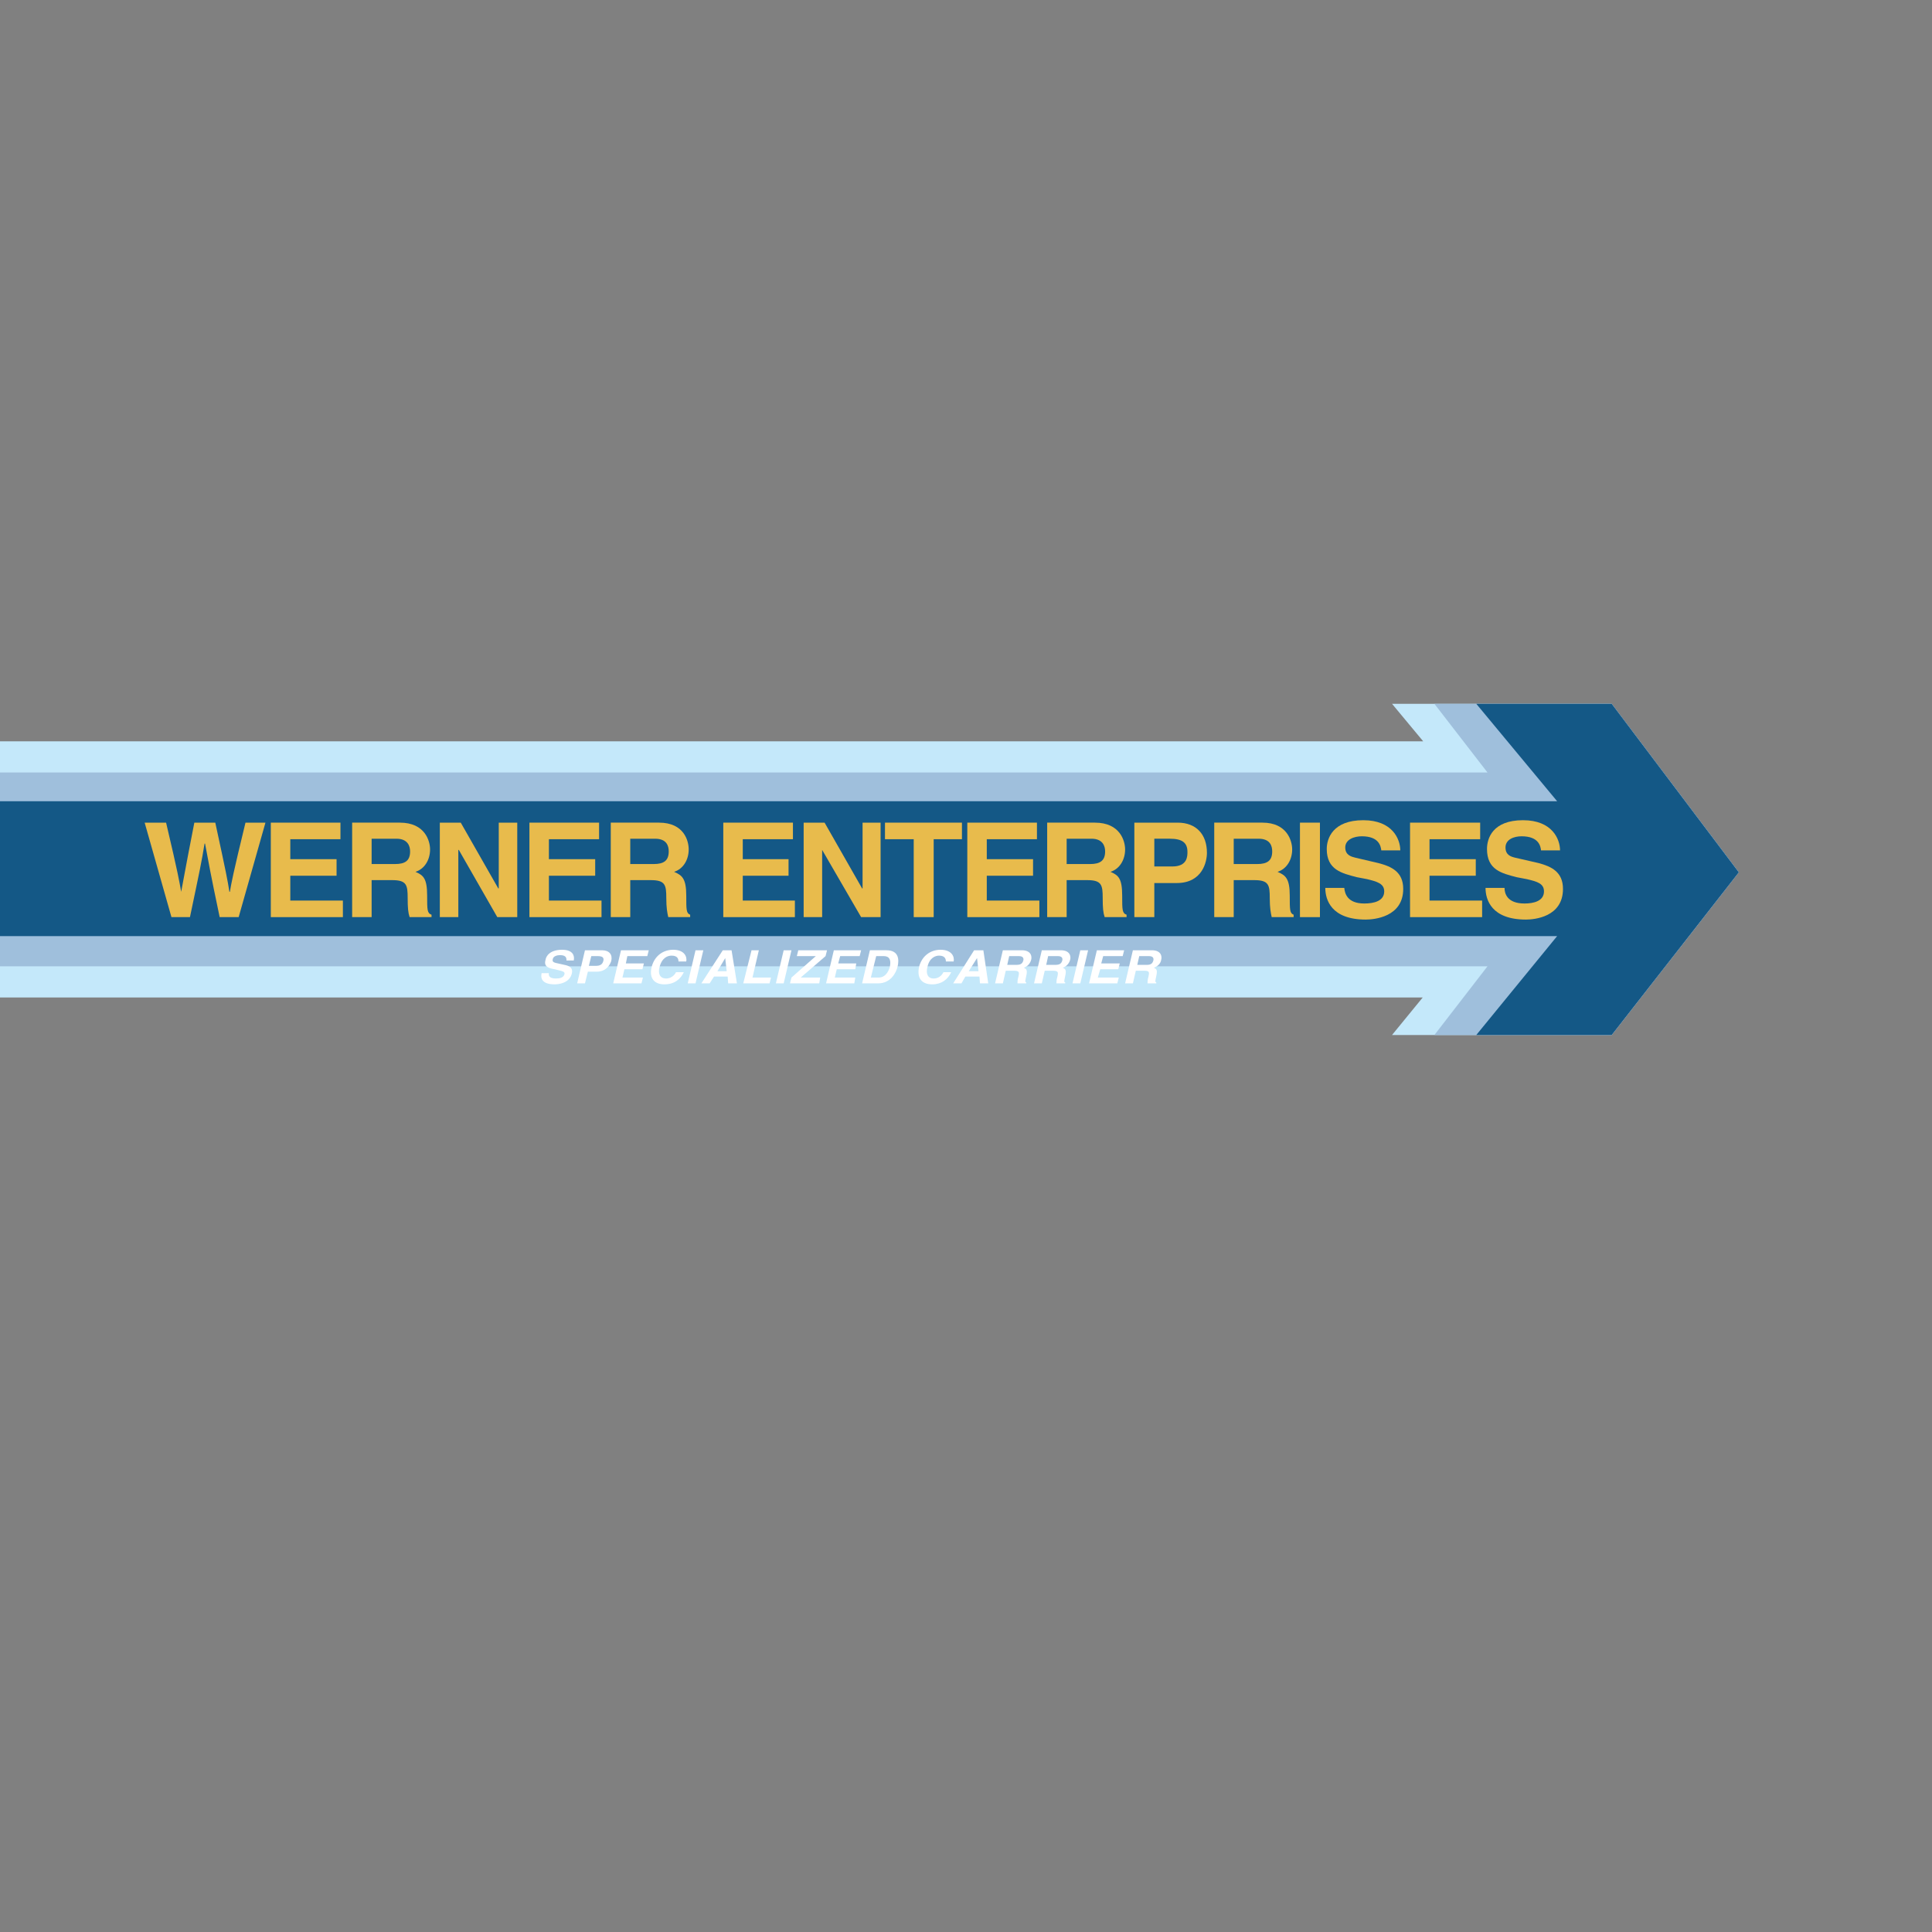
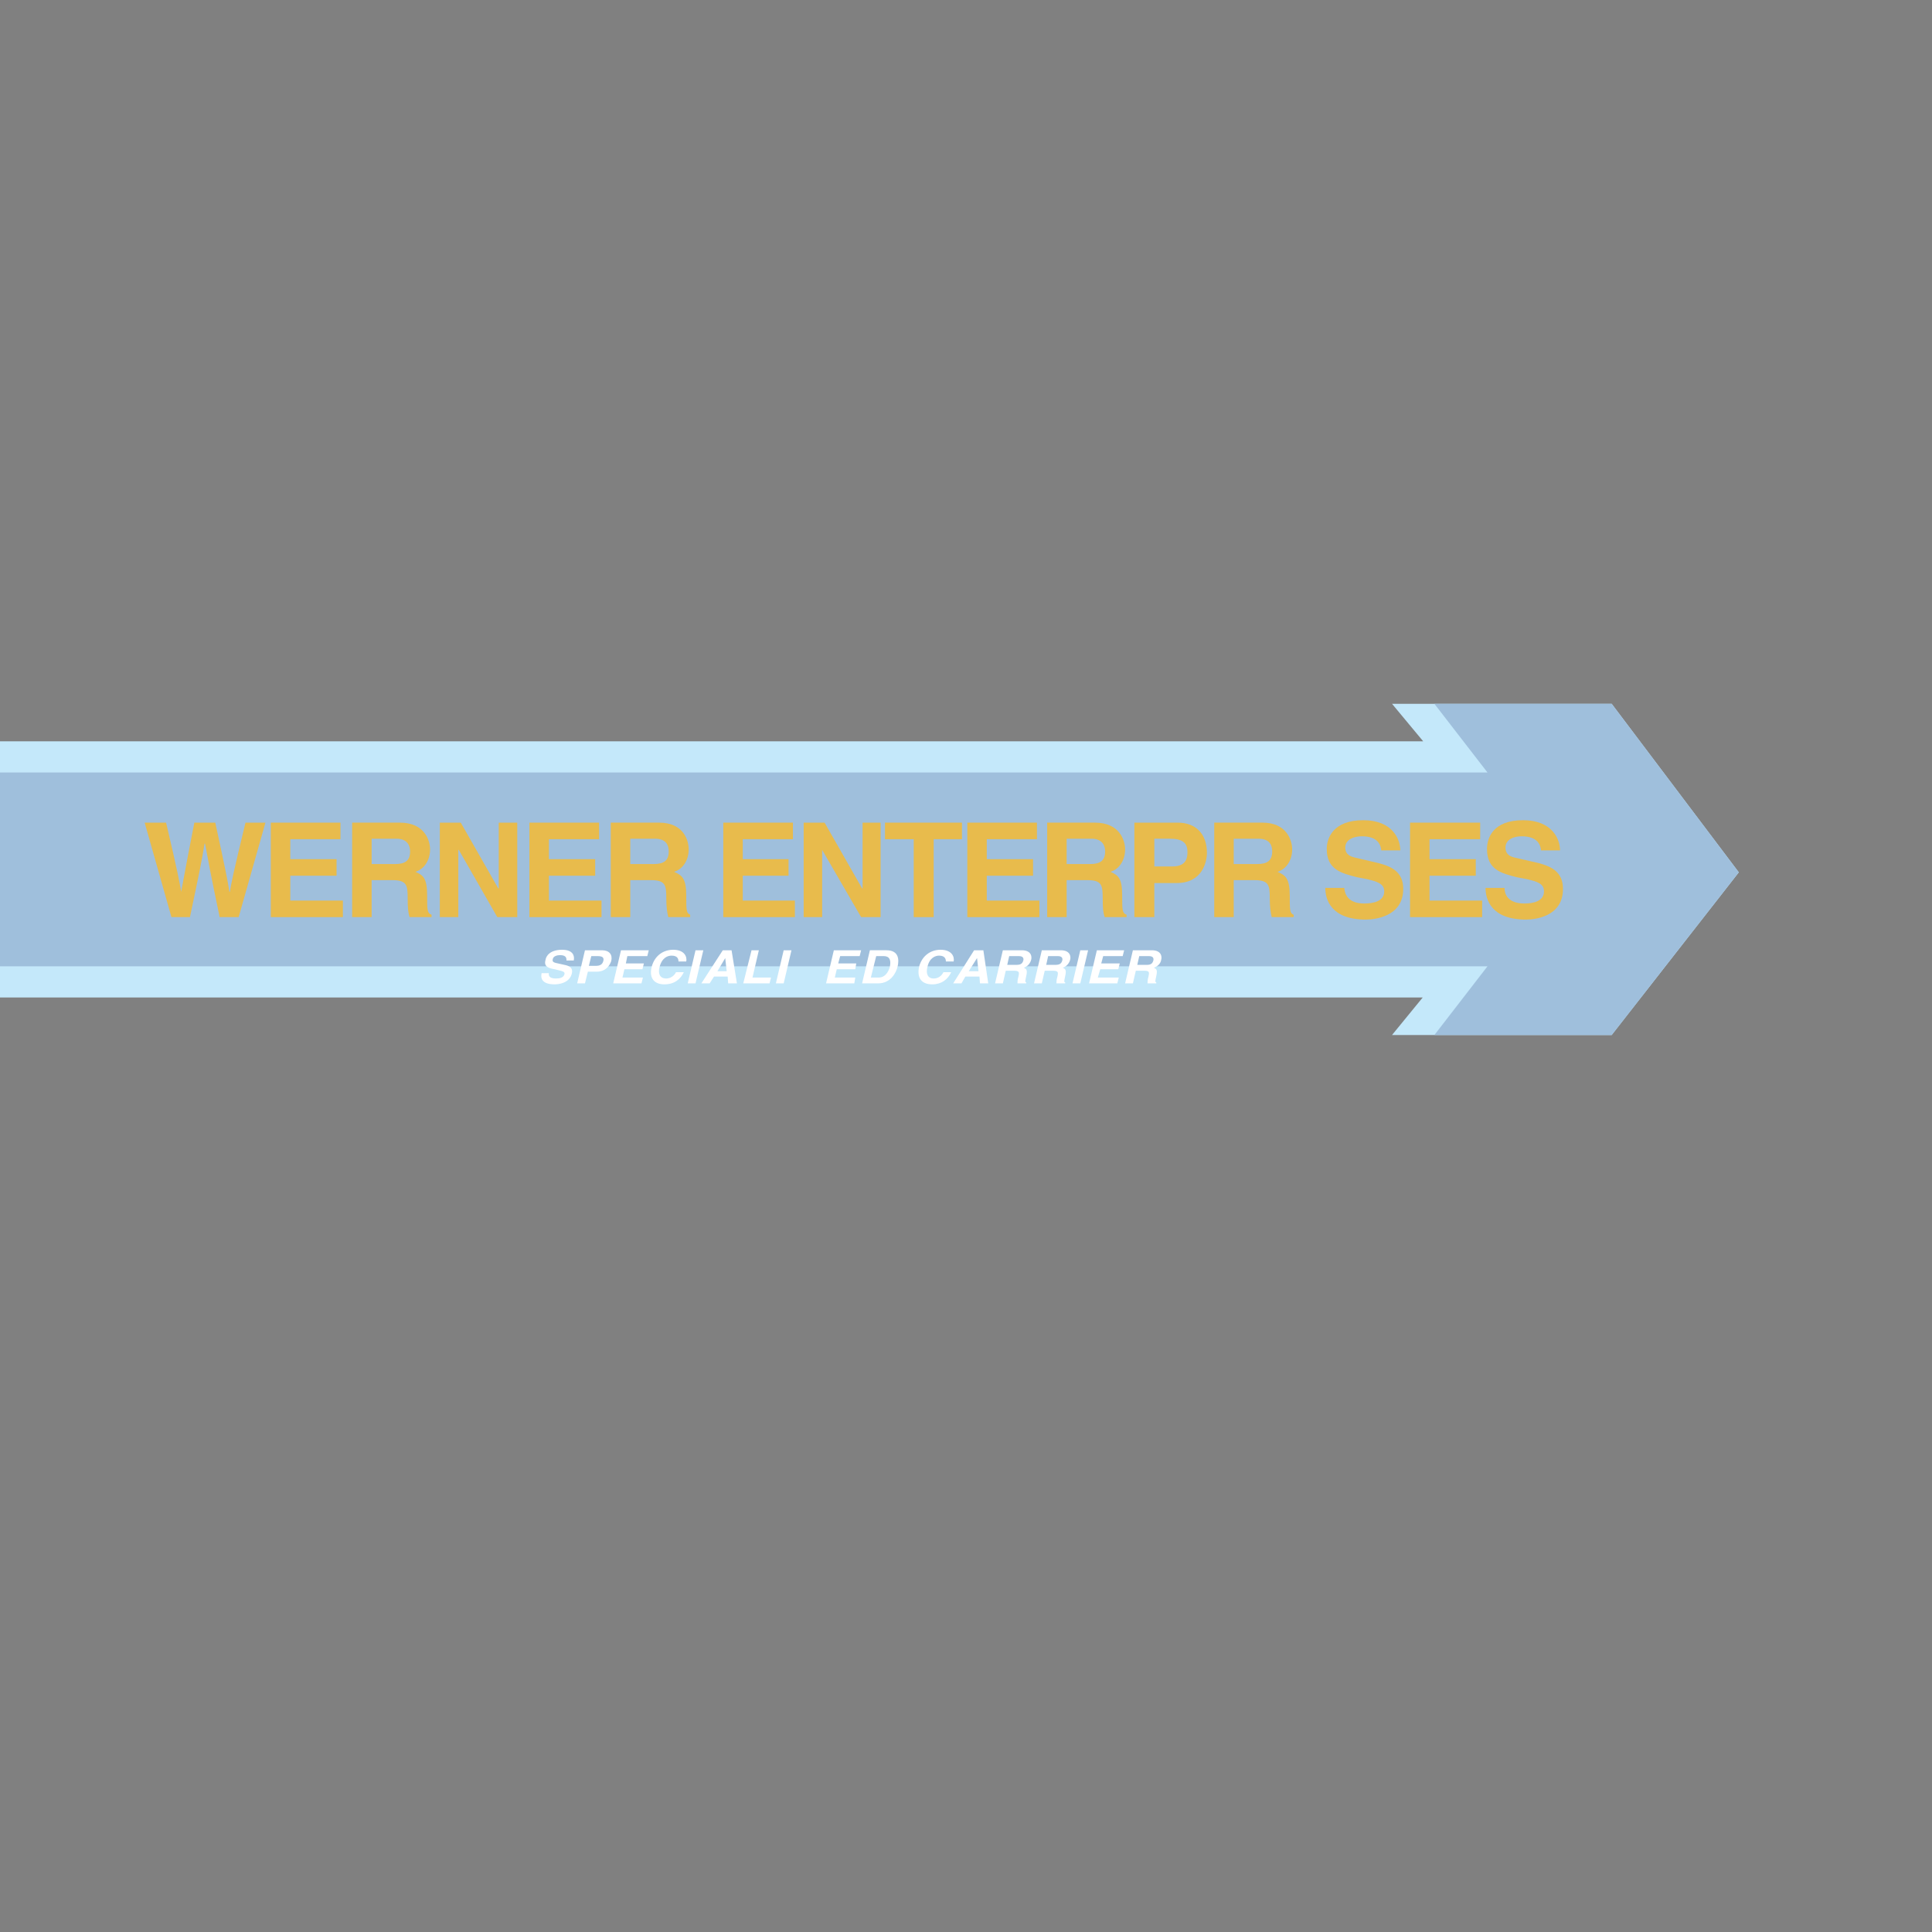
<svg xmlns="http://www.w3.org/2000/svg" preserveAspectRatio="xMinYMin meet" viewBox="0 0 250 250" version="1.1" width="225" height="225" id="svg2" xml:space="preserve">
  <rect x="0" y="0" width="250" height="250" fill="#808080" stroke="none" />
  <defs id="defs6" />
  <g transform="matrix(1.25,0,0,-1.25,0,225)" id="g12">
    <g id="g14" />
    <g id="g16">
      <path d="m 180,89.697 -13.159,17.446 -22.739,0 3.226,-3.883 -147.328,0 0,-26.521 147.277,0 -3.175,-3.883 22.739,0 13.159,16.841 0,0 z" id="path18" style="fill:#c4e8fa;fill-opacity:1;fill-rule:evenodd;stroke:none" />
    </g>
    <g id="g20">
      <path d="m 180,89.697 -13.159,17.446 -18.353,0 5.495,-7.11 -153.983,0 0,-20.067 153.983,0 -5.495,-7.11 18.353,0 13.159,16.841 0,0 z" id="path22" style="fill:#9fbfdc;fill-opacity:1;fill-rule:evenodd;stroke:none" />
    </g>
    <g id="g24">
-       <path d="m 180,89.697 -13.159,17.446 -14.017,0 8.369,-10.085 -161.193,0 0,-13.965 161.193,0 -8.369,-10.237 14.017,0 13.159,16.841 0,0 z" id="path26" style="fill:#145886;fill-opacity:1;fill-rule:evenodd;stroke:none" />
-     </g>
+       </g>
    <g id="g28">
      <path d="m 14.975,94.84 2.218,0 c 1.261,-5.344 1.362,-6.05 1.563,-7.16 l 0,0 c 0.202,1.007 0.353,2.017 1.362,7.16 l 2.168,0 c 1.159,-5.344 1.26,-5.901 1.462,-7.16 l 0.05,0 c 0.152,0.908 0.303,1.765 1.614,7.16 l 2.067,0 -2.773,-9.781 -1.966,0 c -1.009,4.79 -1.16,5.747 -1.513,7.613 l -0.051,0 c -0.302,-1.866 -0.453,-2.571 -1.512,-7.613 l -1.915,0 -2.774,9.781 0,0 z" id="path30" style="fill:#e8bb4c;fill-opacity:1;fill-rule:evenodd;stroke:none" />
    </g>
    <g id="g32">
      <path d="m 35.244,93.125 -5.193,0 0,-2.066 4.79,0 0,-1.715 -4.79,0 0,-2.571 5.445,0 0,-1.714 -7.462,0 0,9.781 7.21,0 0,-1.715 0,0 z" id="path34" style="fill:#e8bb4c;fill-opacity:1;fill-rule:evenodd;stroke:none" />
    </g>
    <g id="g36">
      <path d="m 38.471,90.554 0,2.622 2.571,0 c 1.16,0 1.412,-0.756 1.412,-1.311 0,-0.958 -0.504,-1.311 -1.563,-1.311 l -2.42,0 0,0 z m -2.017,-5.495 2.017,0 0,3.831 2.117,0 c 1.513,0 1.614,-0.504 1.614,-1.867 0,-1.007 0.05,-1.512 0.201,-1.964 l 2.269,0 0,0.251 c -0.454,0.151 -0.454,0.505 -0.454,1.965 0,1.817 -0.403,2.119 -1.209,2.473 0.957,0.302 1.512,1.26 1.512,2.319 0,0.857 -0.504,2.773 -3.126,2.773 l -4.941,0 0,-9.781 0,0 z" id="path38" style="fill:#e8bb4c;fill-opacity:1;fill-rule:evenodd;stroke:none" />
    </g>
    <g id="g40">
      <path d="m 51.631,94.84 1.915,0 0,-9.781 -2.067,0 -3.983,6.958 -0.051,0 0,-6.958 -1.915,0 0,9.781 2.167,0 3.883,-6.807 0.051,0 0,6.807 0,0 z" id="path42" style="fill:#e8bb4c;fill-opacity:1;fill-rule:evenodd;stroke:none" />
    </g>
    <g id="g44">
      <path d="m 62.017,93.125 -5.194,0 0,-2.066 4.791,0 0,-1.715 -4.791,0 0,-2.571 5.446,0 0,-1.714 -7.462,0 0,9.781 7.21,0 0,-1.715 0,0 z" id="path46" style="fill:#e8bb4c;fill-opacity:1;fill-rule:evenodd;stroke:none" />
    </g>
    <g id="g48">
      <path d="m 65.244,90.554 0,2.622 2.571,0 c 1.21,0 1.412,-0.756 1.412,-1.311 0,-0.958 -0.504,-1.311 -1.563,-1.311 l -2.42,0 0,0 z m -2.017,-5.495 2.017,0 0,3.831 2.117,0 c 1.513,0 1.614,-0.504 1.614,-1.867 0,-1.007 0.101,-1.512 0.202,-1.964 l 2.268,0 0,0.251 c -0.403,0.151 -0.403,0.505 -0.403,1.965 0,1.817 -0.454,2.119 -1.26,2.473 0.957,0.302 1.512,1.26 1.512,2.319 0,0.857 -0.454,2.773 -3.075,2.773 l -4.992,0 0,-9.781 0,0 z" id="path50" style="fill:#e8bb4c;fill-opacity:1;fill-rule:evenodd;stroke:none" />
    </g>
    <g id="g52">
      <path d="m 82.084,93.125 -5.193,0 0,-2.066 4.739,0 0,-1.715 -4.739,0 0,-2.571 5.395,0 0,-1.714 -7.412,0 0,9.781 7.21,0 0,-1.715 0,0 z" id="path54" style="fill:#e8bb4c;fill-opacity:1;fill-rule:evenodd;stroke:none" />
    </g>
    <g id="g56">
      <path d="m 89.294,94.84 1.865,0 0,-9.781 -2.016,0 -4.034,6.958 0,0 0,-6.958 -1.915,0 0,9.781 2.167,0 3.883,-6.807 0.05,0 0,6.807 0,0 z" id="path58" style="fill:#e8bb4c;fill-opacity:1;fill-rule:evenodd;stroke:none" />
    </g>
    <g id="g60">
      <path d="m 96.655,85.059 -2.067,0 0,8.066 -2.975,0 0,1.715 7.967,0 0,-1.715 -2.925,0 0,-8.066 0,0 z" id="path62" style="fill:#e8bb4c;fill-opacity:1;fill-rule:evenodd;stroke:none" />
    </g>
    <g id="g64">
      <path d="m 107.344,93.125 -5.193,0 0,-2.066 4.79,0 0,-1.715 -4.79,0 0,-2.571 5.445,0 0,-1.714 -7.461,0 0,9.781 7.209,0 0,-1.715 0,0 z" id="path66" style="fill:#e8bb4c;fill-opacity:1;fill-rule:evenodd;stroke:none" />
    </g>
    <g id="g68">
      <path d="m 110.42,90.554 0,2.622 2.571,0 c 1.16,0 1.412,-0.756 1.412,-1.311 0,-0.958 -0.504,-1.311 -1.563,-1.311 l -2.42,0 0,0 z m -2.017,-5.495 2.017,0 0,3.831 2.118,0 c 1.513,0 1.613,-0.504 1.613,-1.867 0,-1.007 0.05,-1.512 0.202,-1.964 l 2.269,0 0,0.251 c -0.454,0.151 -0.454,0.505 -0.454,1.965 0,1.817 -0.403,2.119 -1.21,2.473 0.958,0.302 1.513,1.26 1.513,2.319 0,0.857 -0.504,2.773 -3.126,2.773 l -4.942,0 0,-9.781 0,0 z" id="path70" style="fill:#e8bb4c;fill-opacity:1;fill-rule:evenodd;stroke:none" />
    </g>
    <g id="g72">
      <path d="m 119.495,90.303 0,2.873 1.613,0 c 1.262,0 1.816,-0.404 1.816,-1.361 0,-0.454 0,-1.512 -1.563,-1.512 l -1.866,0 0,0 z m 0,-1.715 2.32,0 c 2.672,0 3.126,2.218 3.126,3.126 0,1.916 -1.109,3.126 -3.025,3.126 l -4.488,0 0,-9.781 2.067,0 0,3.529 0,0 z" id="path74" style="fill:#e8bb4c;fill-opacity:1;fill-rule:evenodd;stroke:none" />
    </g>
    <g id="g76">
      <path d="m 127.714,90.554 0,2.622 2.571,0 c 1.211,0 1.413,-0.756 1.413,-1.311 0,-0.958 -0.505,-1.311 -1.563,-1.311 l -2.421,0 0,0 z m -2.017,-5.495 2.017,0 0,3.831 2.118,0 c 1.513,0 1.613,-0.504 1.613,-1.867 0,-1.007 0.102,-1.512 0.202,-1.964 l 2.269,0 0,0.251 c -0.402,0.151 -0.402,0.505 -0.402,1.965 0,1.817 -0.454,2.119 -1.262,2.473 0.958,0.302 1.513,1.26 1.513,2.319 0,0.857 -0.505,2.773 -3.076,2.773 l -4.992,0 0,-9.781 0,0 z" id="path78" style="fill:#e8bb4c;fill-opacity:1;fill-rule:evenodd;stroke:none" />
    </g>
    <g id="g80">
-       <path d="m 134.571,85.059 0,9.781 2.068,0 0,-9.781 -2.068,0 0,0 z" id="path82" style="fill:#e8bb4c;fill-opacity:1;fill-rule:evenodd;stroke:none" />
-     </g>
+       </g>
    <g id="g84">
      <path d="m 139.16,88.084 c 0.05,-0.555 0.302,-1.614 2.067,-1.614 1.009,0 2.067,0.252 2.067,1.259 0,0.809 -0.756,1.011 -1.765,1.261 l -1.058,0.202 c -1.564,0.404 -3.126,0.758 -3.126,2.925 0,1.059 0.605,2.975 3.782,2.975 3.024,0 3.831,-1.967 3.831,-3.126 l -1.966,0 c -0.051,0.404 -0.202,1.462 -2.017,1.462 -0.756,0 -1.714,-0.303 -1.714,-1.159 0,-0.807 0.655,-0.959 1.058,-1.059 l 2.37,-0.555 c 1.361,-0.352 2.572,-0.907 2.572,-2.674 0,-2.922 -3.025,-3.174 -3.882,-3.174 -3.581,0 -4.185,2.066 -4.185,3.277 l 1.966,0 0,0 z" id="path86" style="fill:#e8bb4c;fill-opacity:1;fill-rule:evenodd;stroke:none" />
    </g>
    <g id="g88">
      <path d="m 153.227,93.125 -5.244,0 0,-2.066 4.789,0 0,-1.715 -4.789,0 0,-2.571 5.446,0 0,-1.714 -7.462,0 0,9.781 7.26,0 0,-1.715 0,0 z" id="path90" style="fill:#e8bb4c;fill-opacity:1;fill-rule:evenodd;stroke:none" />
    </g>
    <g id="g92">
      <path d="m 155.748,88.084 c 0,-0.555 0.252,-1.614 2.067,-1.614 0.958,0 2.017,0.252 2.017,1.259 0,0.809 -0.706,1.011 -1.765,1.261 l -1.058,0.202 c -1.564,0.404 -3.076,0.758 -3.076,2.925 0,1.059 0.554,2.975 3.731,2.975 3.026,0 3.831,-1.967 3.831,-3.126 l -1.966,0 c -0.05,0.404 -0.201,1.462 -2.016,1.462 -0.756,0 -1.664,-0.303 -1.664,-1.159 0,-0.807 0.604,-0.959 1.008,-1.059 l 2.42,-0.555 c 1.311,-0.352 2.522,-0.907 2.522,-2.674 0,-2.922 -2.975,-3.174 -3.833,-3.174 -3.579,0 -4.184,2.066 -4.184,3.277 l 1.966,0 0,0 z" id="path94" style="fill:#e8bb4c;fill-opacity:1;fill-rule:evenodd;stroke:none" />
    </g>
    <g id="g96">
      <path d="m 56.823,79.26 c -0.05,-0.202 0,-0.554 0.706,-0.554 0.353,0 0.807,0.05 0.908,0.454 0.05,0.252 -0.202,0.302 -0.605,0.402 l -0.403,0.1 c -0.606,0.102 -1.16,0.254 -0.958,0.958 0.05,0.404 0.454,1.061 1.714,1.061 1.16,0 1.311,-0.657 1.21,-1.111 l -0.756,0 c 0,0.153 0.05,0.556 -0.656,0.556 -0.302,0 -0.705,-0.102 -0.756,-0.403 -0.1,-0.303 0.151,-0.355 0.302,-0.405 l 0.908,-0.202 c 0.504,-0.1 0.908,-0.302 0.756,-0.906 -0.252,-1.008 -1.412,-1.11 -1.764,-1.11 -1.412,0 -1.462,0.706 -1.362,1.16 l 0.756,0 0,0 z" id="path98" style="fill:#ffffff;fill-opacity:1;fill-rule:evenodd;stroke:none" />
    </g>
    <g id="g100">
      <path d="m 60.958,80.016 0.252,1.008 0.656,0 c 0.504,0 0.655,-0.152 0.604,-0.454 -0.05,-0.202 -0.151,-0.554 -0.756,-0.554 l -0.756,0 0,0 z m -0.101,-0.604 0.908,0 c 1.058,0 1.411,0.806 1.512,1.108 0.152,0.657 -0.201,1.109 -0.958,1.109 l -1.764,0 -0.807,-3.427 0.807,0 0.302,1.21 0,0 z" id="path102" style="fill:#ffffff;fill-opacity:1;fill-rule:evenodd;stroke:none" />
    </g>
    <g id="g104">
      <path d="m 67.009,81.024 -2.068,0 -0.151,-0.755 1.866,0 -0.152,-0.607 -1.865,0 -0.202,-0.856 2.118,0 -0.152,-0.604 -2.924,0 0.807,3.427 2.874,0 -0.151,-0.605 0,0 z" id="path106" style="fill:#ffffff;fill-opacity:1;fill-rule:evenodd;stroke:none" />
    </g>
    <g id="g108">
      <path d="m 70.235,80.47 c 0,0.202 -0.05,0.604 -0.705,0.604 -0.404,0 -1.009,-0.202 -1.261,-1.21 -0.152,-0.604 0,-1.158 0.706,-1.158 0.403,0 0.807,0.252 1.008,0.654 l 0.807,0 c -0.353,-0.757 -1.008,-1.26 -2.017,-1.26 -1.008,0 -1.613,0.606 -1.311,1.816 0.303,1.158 1.21,1.765 2.219,1.765 1.159,0 1.462,-0.706 1.361,-1.211 l -0.807,0 0,0 z" id="path110" style="fill:#ffffff;fill-opacity:1;fill-rule:evenodd;stroke:none" />
    </g>
    <g id="g112">
      <path d="m 72,78.202 -0.807,0 0.807,3.427 0.807,0 -0.807,-3.427 0,0 z" id="path114" style="fill:#ffffff;fill-opacity:1;fill-rule:evenodd;stroke:none" />
    </g>
    <g id="g116">
      <path d="m 75.076,80.822 0,0 0.151,-1.36 -0.958,0 0.807,1.36 0,0 z m -1.16,-1.916 1.412,0 0.05,-0.704 0.908,0 -0.555,3.427 -0.907,0 -2.219,-3.427 0.857,0 0.454,0.704 0,0 z" id="path118" style="fill:#ffffff;fill-opacity:1;fill-rule:evenodd;stroke:none" />
    </g>
    <g id="g120">
      <path d="m 77.899,78.806 1.916,0 -0.151,-0.604 -2.723,0 0.858,3.427 0.756,0 -0.656,-2.823 0,0 z" id="path122" style="fill:#ffffff;fill-opacity:1;fill-rule:evenodd;stroke:none" />
    </g>
    <g id="g124">
      <path d="m 81.126,78.202 -0.807,0 0.807,3.427 0.807,0 -0.807,-3.427 0,0 z" id="path126" style="fill:#ffffff;fill-opacity:1;fill-rule:evenodd;stroke:none" />
    </g>
    <g id="g128">
-       <path d="m 84.807,78.202 -3.026,0 0.152,0.604 2.521,2.218 -1.966,0 0.151,0.605 2.975,0 -0.152,-0.605 -2.571,-2.218 2.017,0 -0.101,-0.604 0,0 z" id="path130" style="fill:#ffffff;fill-opacity:1;fill-rule:evenodd;stroke:none" />
-     </g>
+       </g>
    <g id="g132">
      <path d="m 88.992,81.024 -2.017,0 -0.202,-0.755 1.866,0 -0.101,-0.607 -1.916,0 -0.202,-0.856 2.118,0 -0.101,-0.604 -2.924,0 0.806,3.427 2.824,0 -0.151,-0.605 0,0 z" id="path134" style="fill:#ffffff;fill-opacity:1;fill-rule:evenodd;stroke:none" />
    </g>
    <g id="g136">
      <path d="m 90.705,81.024 0.757,0 c 0.353,0 0.857,-0.1 0.655,-1.108 -0.151,-0.556 -0.504,-1.11 -1.159,-1.11 l -0.807,0 0.554,2.218 0,0 z m -1.461,-2.822 1.663,0 c 1.261,0 1.866,1.058 2.017,1.764 0.152,0.654 0.152,1.663 -1.16,1.663 l -1.713,0 -0.807,-3.427 0,0 z" id="path138" style="fill:#ffffff;fill-opacity:1;fill-rule:evenodd;stroke:none" />
    </g>
    <g id="g140">
      <path d="m 97.917,80.47 c 0,0.202 -0.052,0.604 -0.707,0.604 -0.353,0 -1.008,-0.202 -1.21,-1.21 -0.151,-0.604 0,-1.158 0.655,-1.158 0.454,0 0.807,0.252 1.01,0.654 l 0.806,0 c -0.353,-0.757 -1.009,-1.26 -1.967,-1.26 -1.059,0 -1.613,0.606 -1.361,1.816 0.302,1.158 1.21,1.765 2.218,1.765 1.16,0 1.463,-0.706 1.362,-1.211 l -0.806,0 0,0 z" id="path142" style="fill:#ffffff;fill-opacity:1;fill-rule:evenodd;stroke:none" />
    </g>
    <g id="g144">
      <path d="m 101.143,80.822 0,0 0.151,-1.36 -1.008,0 0.857,1.36 0,0 z m -1.21,-1.916 1.462,0 0.05,-0.704 0.857,0 -0.504,3.427 -0.958,0 -2.167,-3.427 0.857,0 0.403,0.704 0,0 z" id="path146" style="fill:#ffffff;fill-opacity:1;fill-rule:evenodd;stroke:none" />
    </g>
    <g id="g148">
      <path d="m 104.269,80.116 0.202,0.908 1.008,0 c 0.454,0 0.504,-0.252 0.454,-0.454 -0.101,-0.352 -0.302,-0.454 -0.756,-0.454 l -0.908,0 0,0 z m -1.261,-1.914 0.807,0 0.303,1.31 0.807,0 c 0.605,0 0.605,-0.152 0.504,-0.606 -0.101,-0.352 -0.101,-0.554 -0.101,-0.704 l 0.907,0 0,0.1 c -0.151,0.05 -0.101,0.152 0,0.656 0.152,0.654 0,0.756 -0.252,0.856 0.404,0.152 0.656,0.455 0.756,0.806 0.101,0.304 0.051,1.009 -0.957,1.009 l -1.967,0 -0.807,-3.427 0,0 z" id="path150" style="fill:#ffffff;fill-opacity:1;fill-rule:evenodd;stroke:none" />
    </g>
    <g id="g152">
      <path d="m 108.302,80.116 0.202,0.908 1.009,0 c 0.454,0 0.504,-0.252 0.454,-0.454 -0.101,-0.352 -0.303,-0.454 -0.756,-0.454 l -0.909,0 0,0 z m -1.26,-1.914 0.806,0 0.303,1.31 0.807,0 c 0.605,0 0.605,-0.152 0.505,-0.606 -0.102,-0.352 -0.102,-0.554 -0.102,-0.704 l 0.908,0 0,0.1 c -0.151,0.05 -0.101,0.152 0,0.656 0.151,0.654 0,0.756 -0.252,0.856 0.403,0.152 0.655,0.455 0.755,0.806 0.102,0.304 0.052,1.009 -0.957,1.009 l -1.967,0 -0.806,-3.427 0,0 z" id="path154" style="fill:#ffffff;fill-opacity:1;fill-rule:evenodd;stroke:none" />
    </g>
    <g id="g156">
      <path d="m 111.832,78.202 -0.807,0 0.807,3.427 0.808,0 -0.808,-3.427 0,0 z" id="path158" style="fill:#ffffff;fill-opacity:1;fill-rule:evenodd;stroke:none" />
    </g>
    <g id="g160">
      <path d="m 116.219,81.024 -2.018,0 -0.2,-0.755 1.915,0 -0.151,-0.607 -1.866,0 -0.252,-0.856 2.168,0 -0.151,-0.604 -2.925,0 0.808,3.427 2.823,0 -0.151,-0.605 0,0 z" id="path162" style="fill:#ffffff;fill-opacity:1;fill-rule:evenodd;stroke:none" />
    </g>
    <g id="g164">
      <path d="m 117.731,80.116 0.203,0.908 1.007,0 c 0.454,0 0.504,-0.252 0.454,-0.454 -0.1,-0.352 -0.302,-0.454 -0.705,-0.454 l -0.959,0 0,0 z m -1.26,-1.914 0.806,0 0.303,1.31 0.858,0 c 0.553,0 0.553,-0.152 0.453,-0.606 -0.101,-0.352 -0.101,-0.554 -0.101,-0.704 l 0.907,0 0,0.1 c -0.15,0.05 -0.1,0.152 0,0.656 0.152,0.654 0,0.756 -0.252,0.856 0.404,0.152 0.706,0.455 0.757,0.806 0.101,0.304 0.051,1.009 -0.959,1.009 l -1.966,0 -0.806,-3.427 0,0 z" id="path166" style="fill:#ffffff;fill-opacity:1;fill-rule:evenodd;stroke:none" />
    </g>
  </g>
</svg>